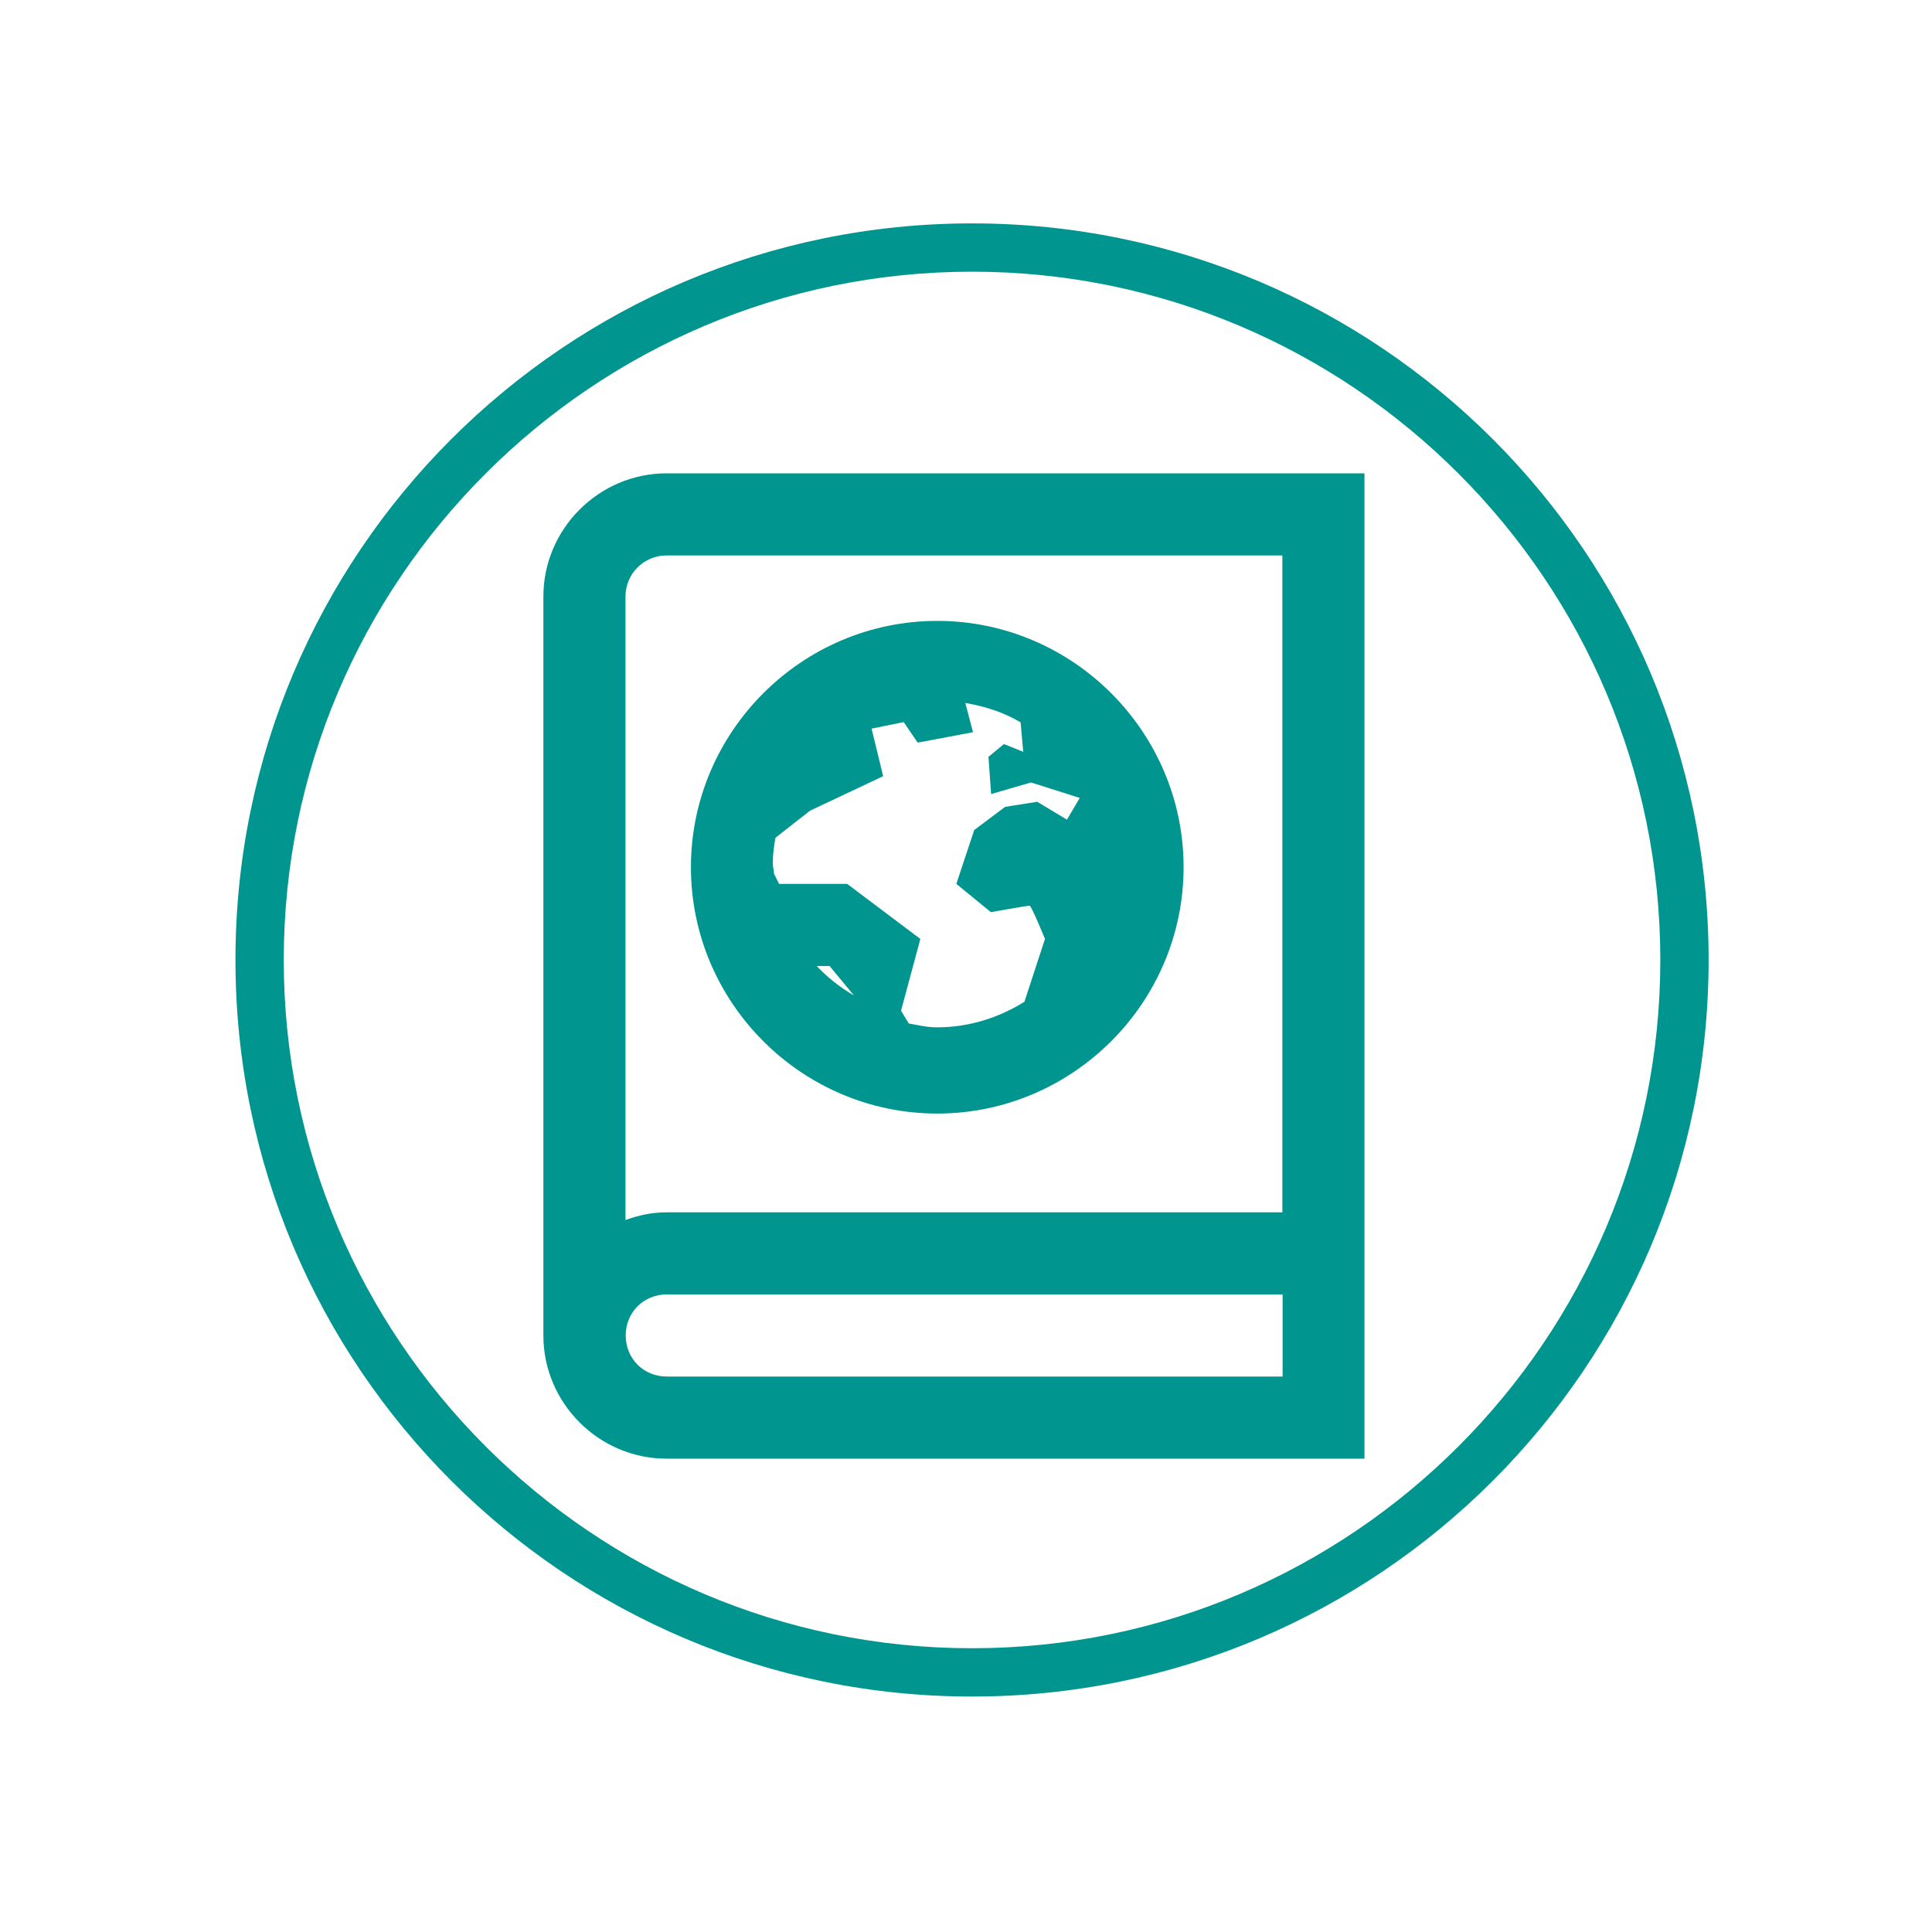
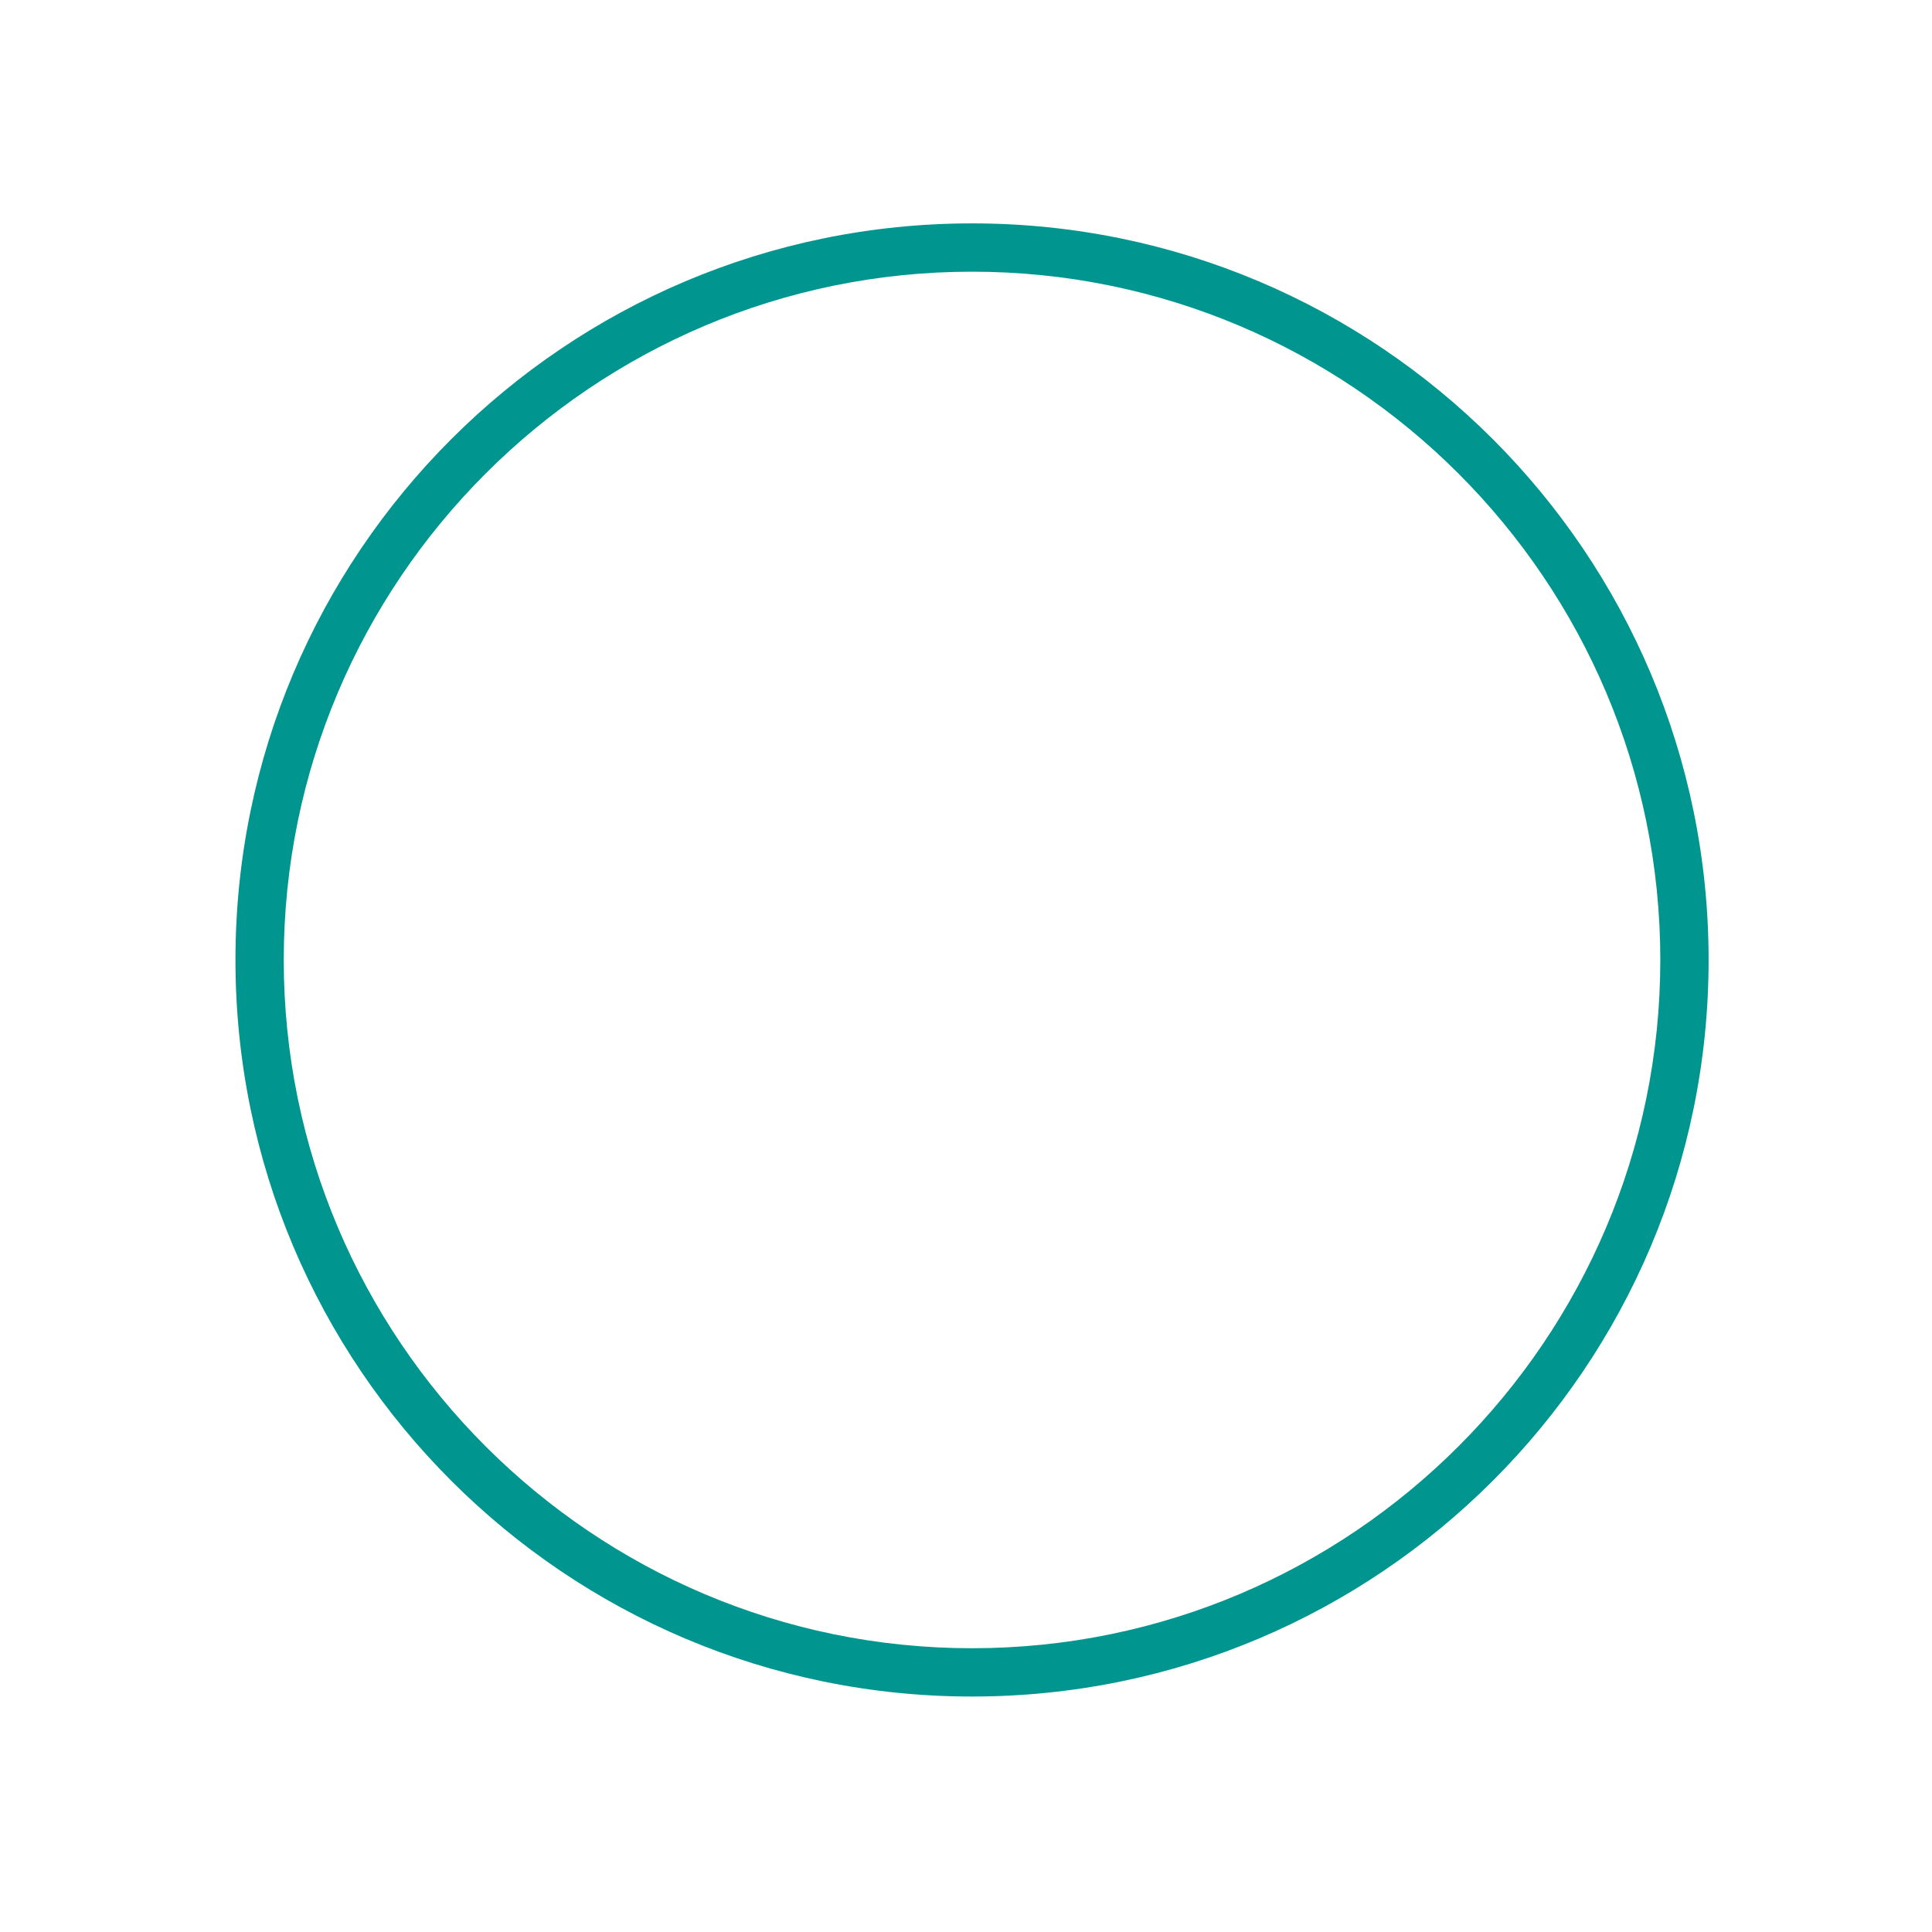
<svg xmlns="http://www.w3.org/2000/svg" viewBox="0 0 80 80">
  <defs>
    <style>
      .cls-1 {
        fill: #00968f;
      }
    </style>
  </defs>
  <g id="Lager_teal_border_kopia" data-name="Lager teal border kopia">
    <path class="cls-1" d="m40.25,11.25c15.71,0,28.5,12.79,28.5,28.5s-12.79,28.5-28.5,28.5-28.5-12.79-28.5-28.5,12.79-28.5,28.5-28.5m0-2c-16.84,0-30.5,13.66-30.5,30.5s13.66,30.5,30.5,30.5,30.5-13.66,30.5-30.5-13.66-30.5-30.5-30.5h0Z" />
  </g>
  <g id="Lager_12_kopia" data-name="Lager 12 kopia">
-     <path class="cls-1" d="m22.5,24.7v30.6c0,2.8,2.3,5.1,5.1,5.1h28.9V19.6h-28.9c-2.8,0-5.1,2.3-5.1,5.1Zm5.1-1.7h25.5v27.2h-25.5c-.6,0-1.16.12-1.7.32v-25.82c0-.94.76-1.7,1.7-1.7Zm11.21,2.71c-5.61,0-10.2,4.59-10.2,10.2s4.59,10.2,10.2,10.2,10.2-4.59,10.2-10.2-4.59-10.2-10.2-10.2Zm1.17,3.4c.82.14,1.59.39,2.28.8l.11,1.22-.8-.32-.64.53.11,1.54,1.65-.48,2.02.64-.53.9-1.23-.74-1.33.21-1.28.96-.74,2.23,1.43,1.17s1.52-.27,1.6-.27.64,1.38.64,1.38l-.85,2.6c-1.04.65-2.28,1.06-3.62,1.06-.4,0-.79-.09-1.17-.16l-.32-.53.8-2.97-3.03-2.28h-2.82l-.21-.42c0-.15-.05-.28-.05-.43,0-.37.05-.72.11-1.06l1.43-1.12,3.03-1.43-.48-1.97,1.33-.27.58.85,2.29-.43-.32-1.22Zm-6.16,10.89h.53l1.01,1.22c-.58-.34-1.09-.74-1.54-1.22Zm-6.21,13.6h25.5v3.4h-25.5c-.96,0-1.7-.74-1.7-1.7s.74-1.7,1.7-1.7Z" />
-   </g>
+     </g>
</svg>